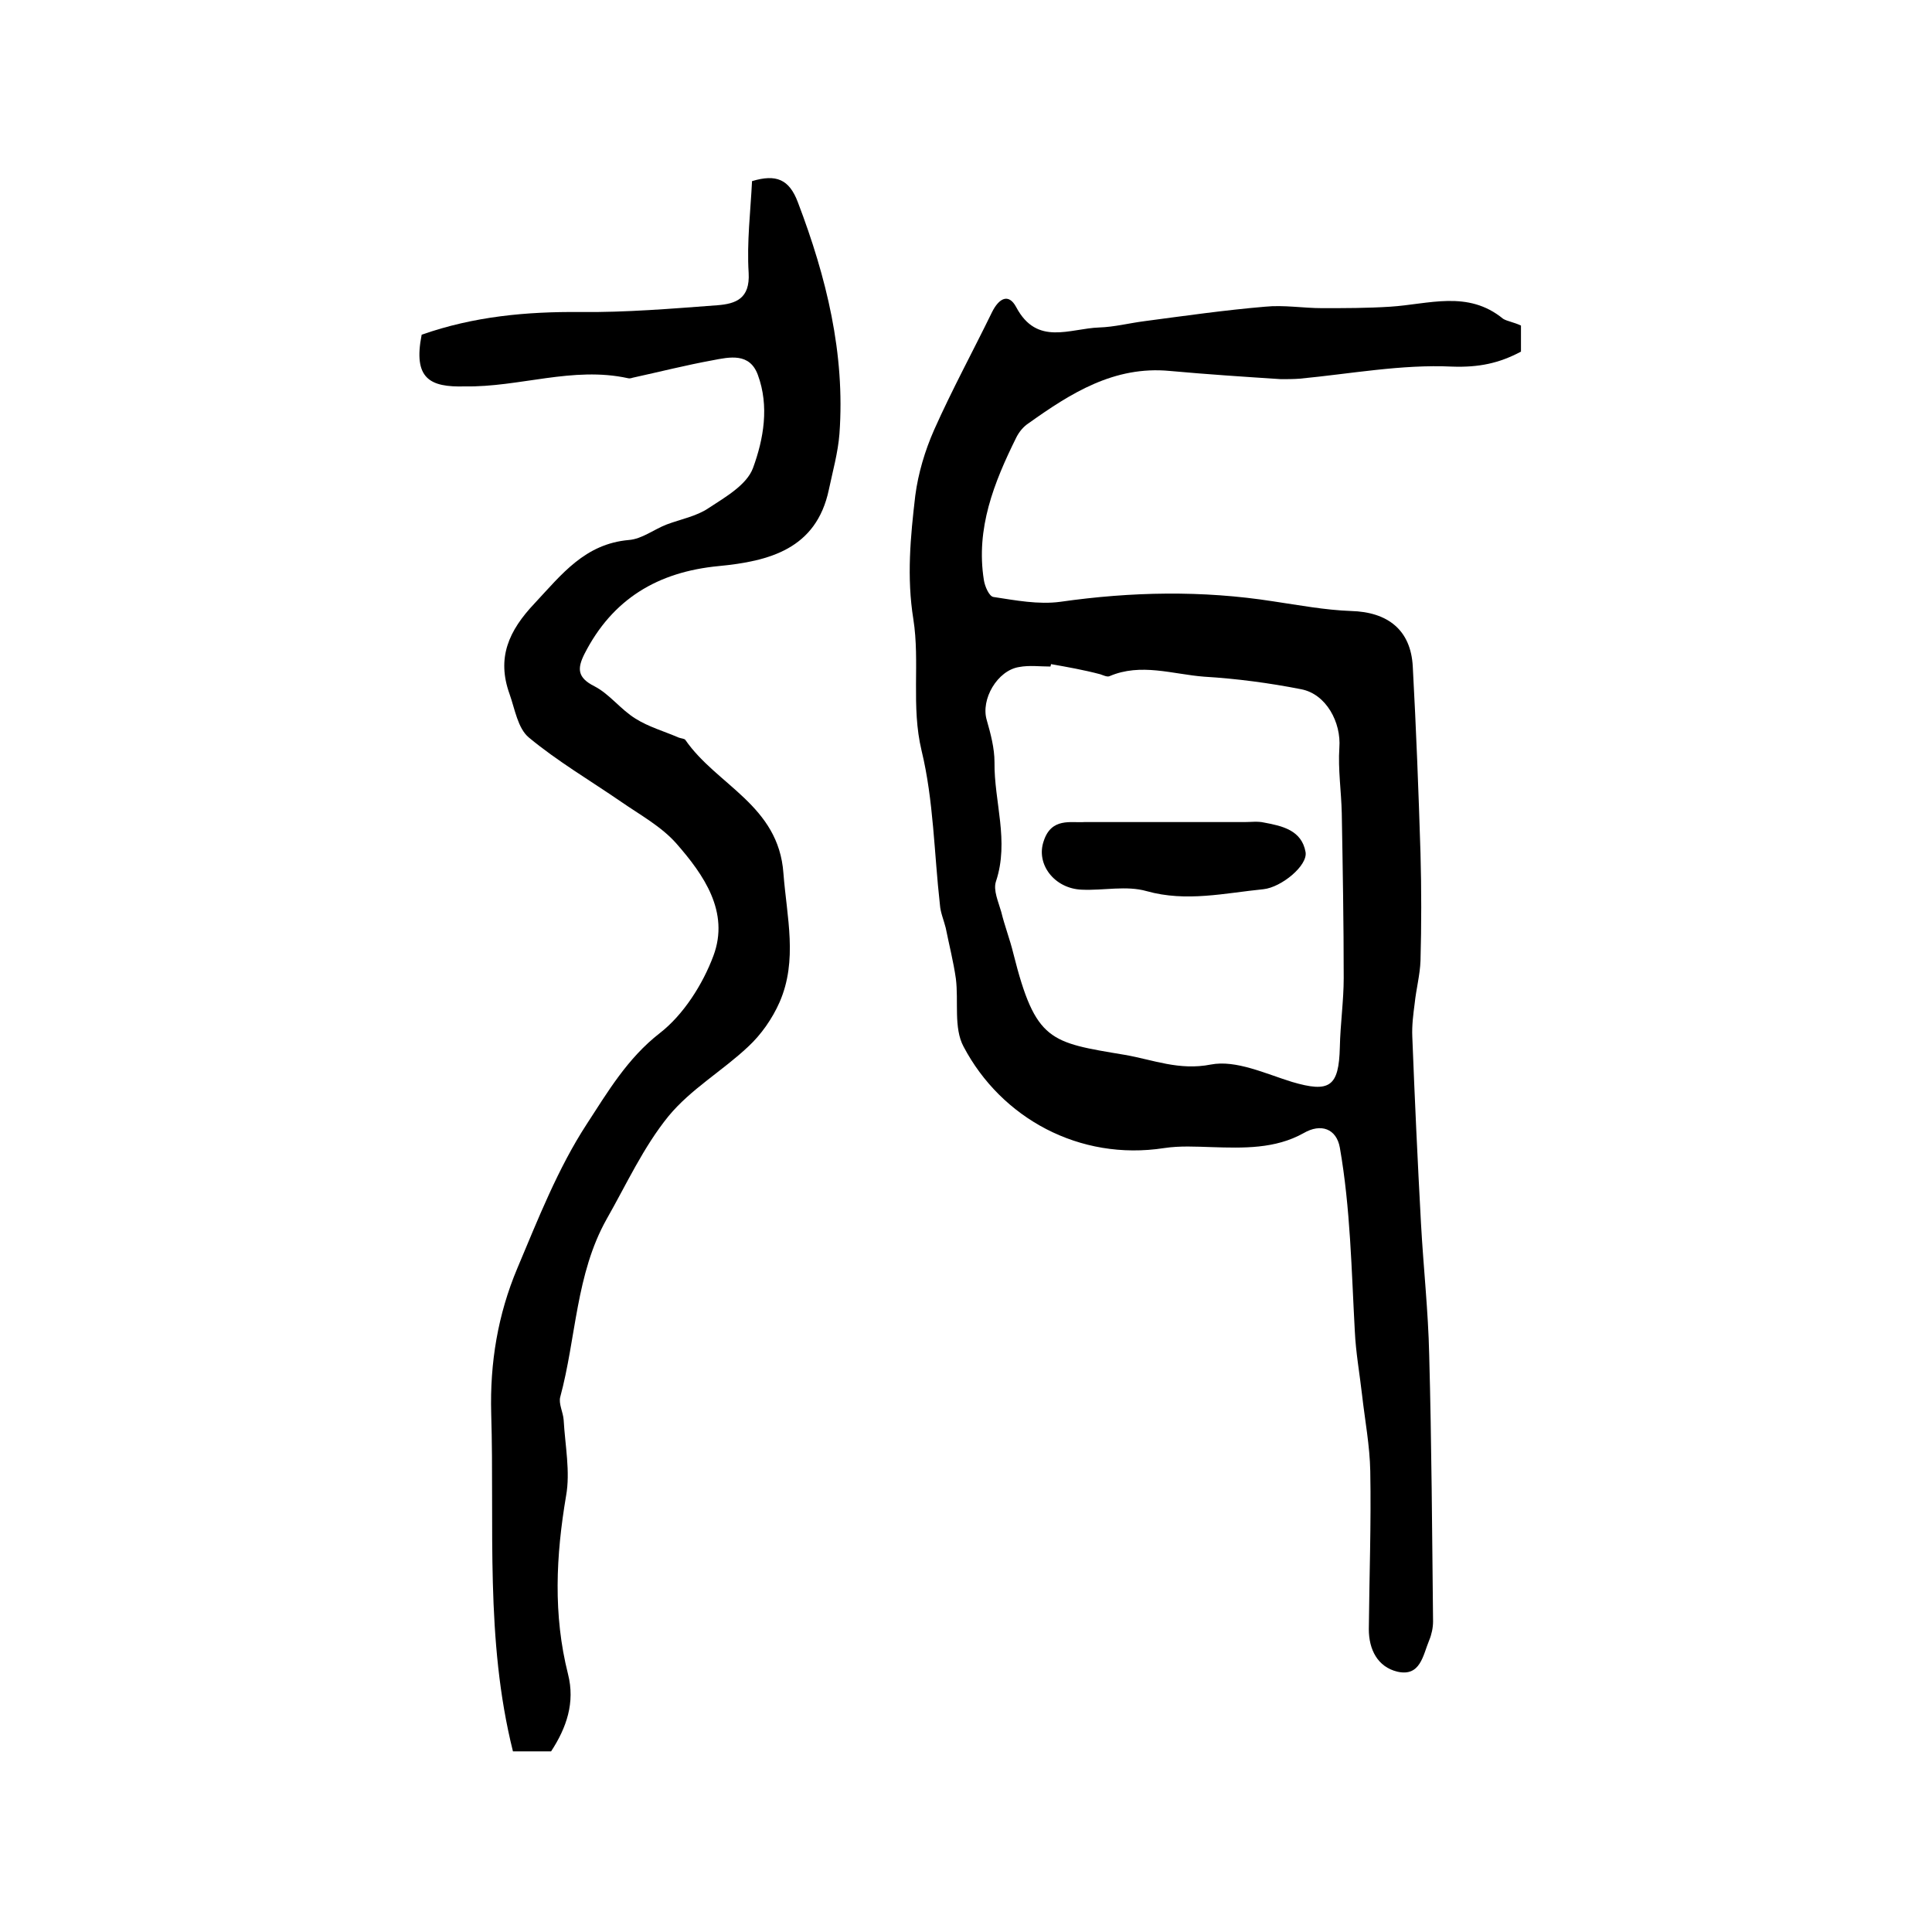
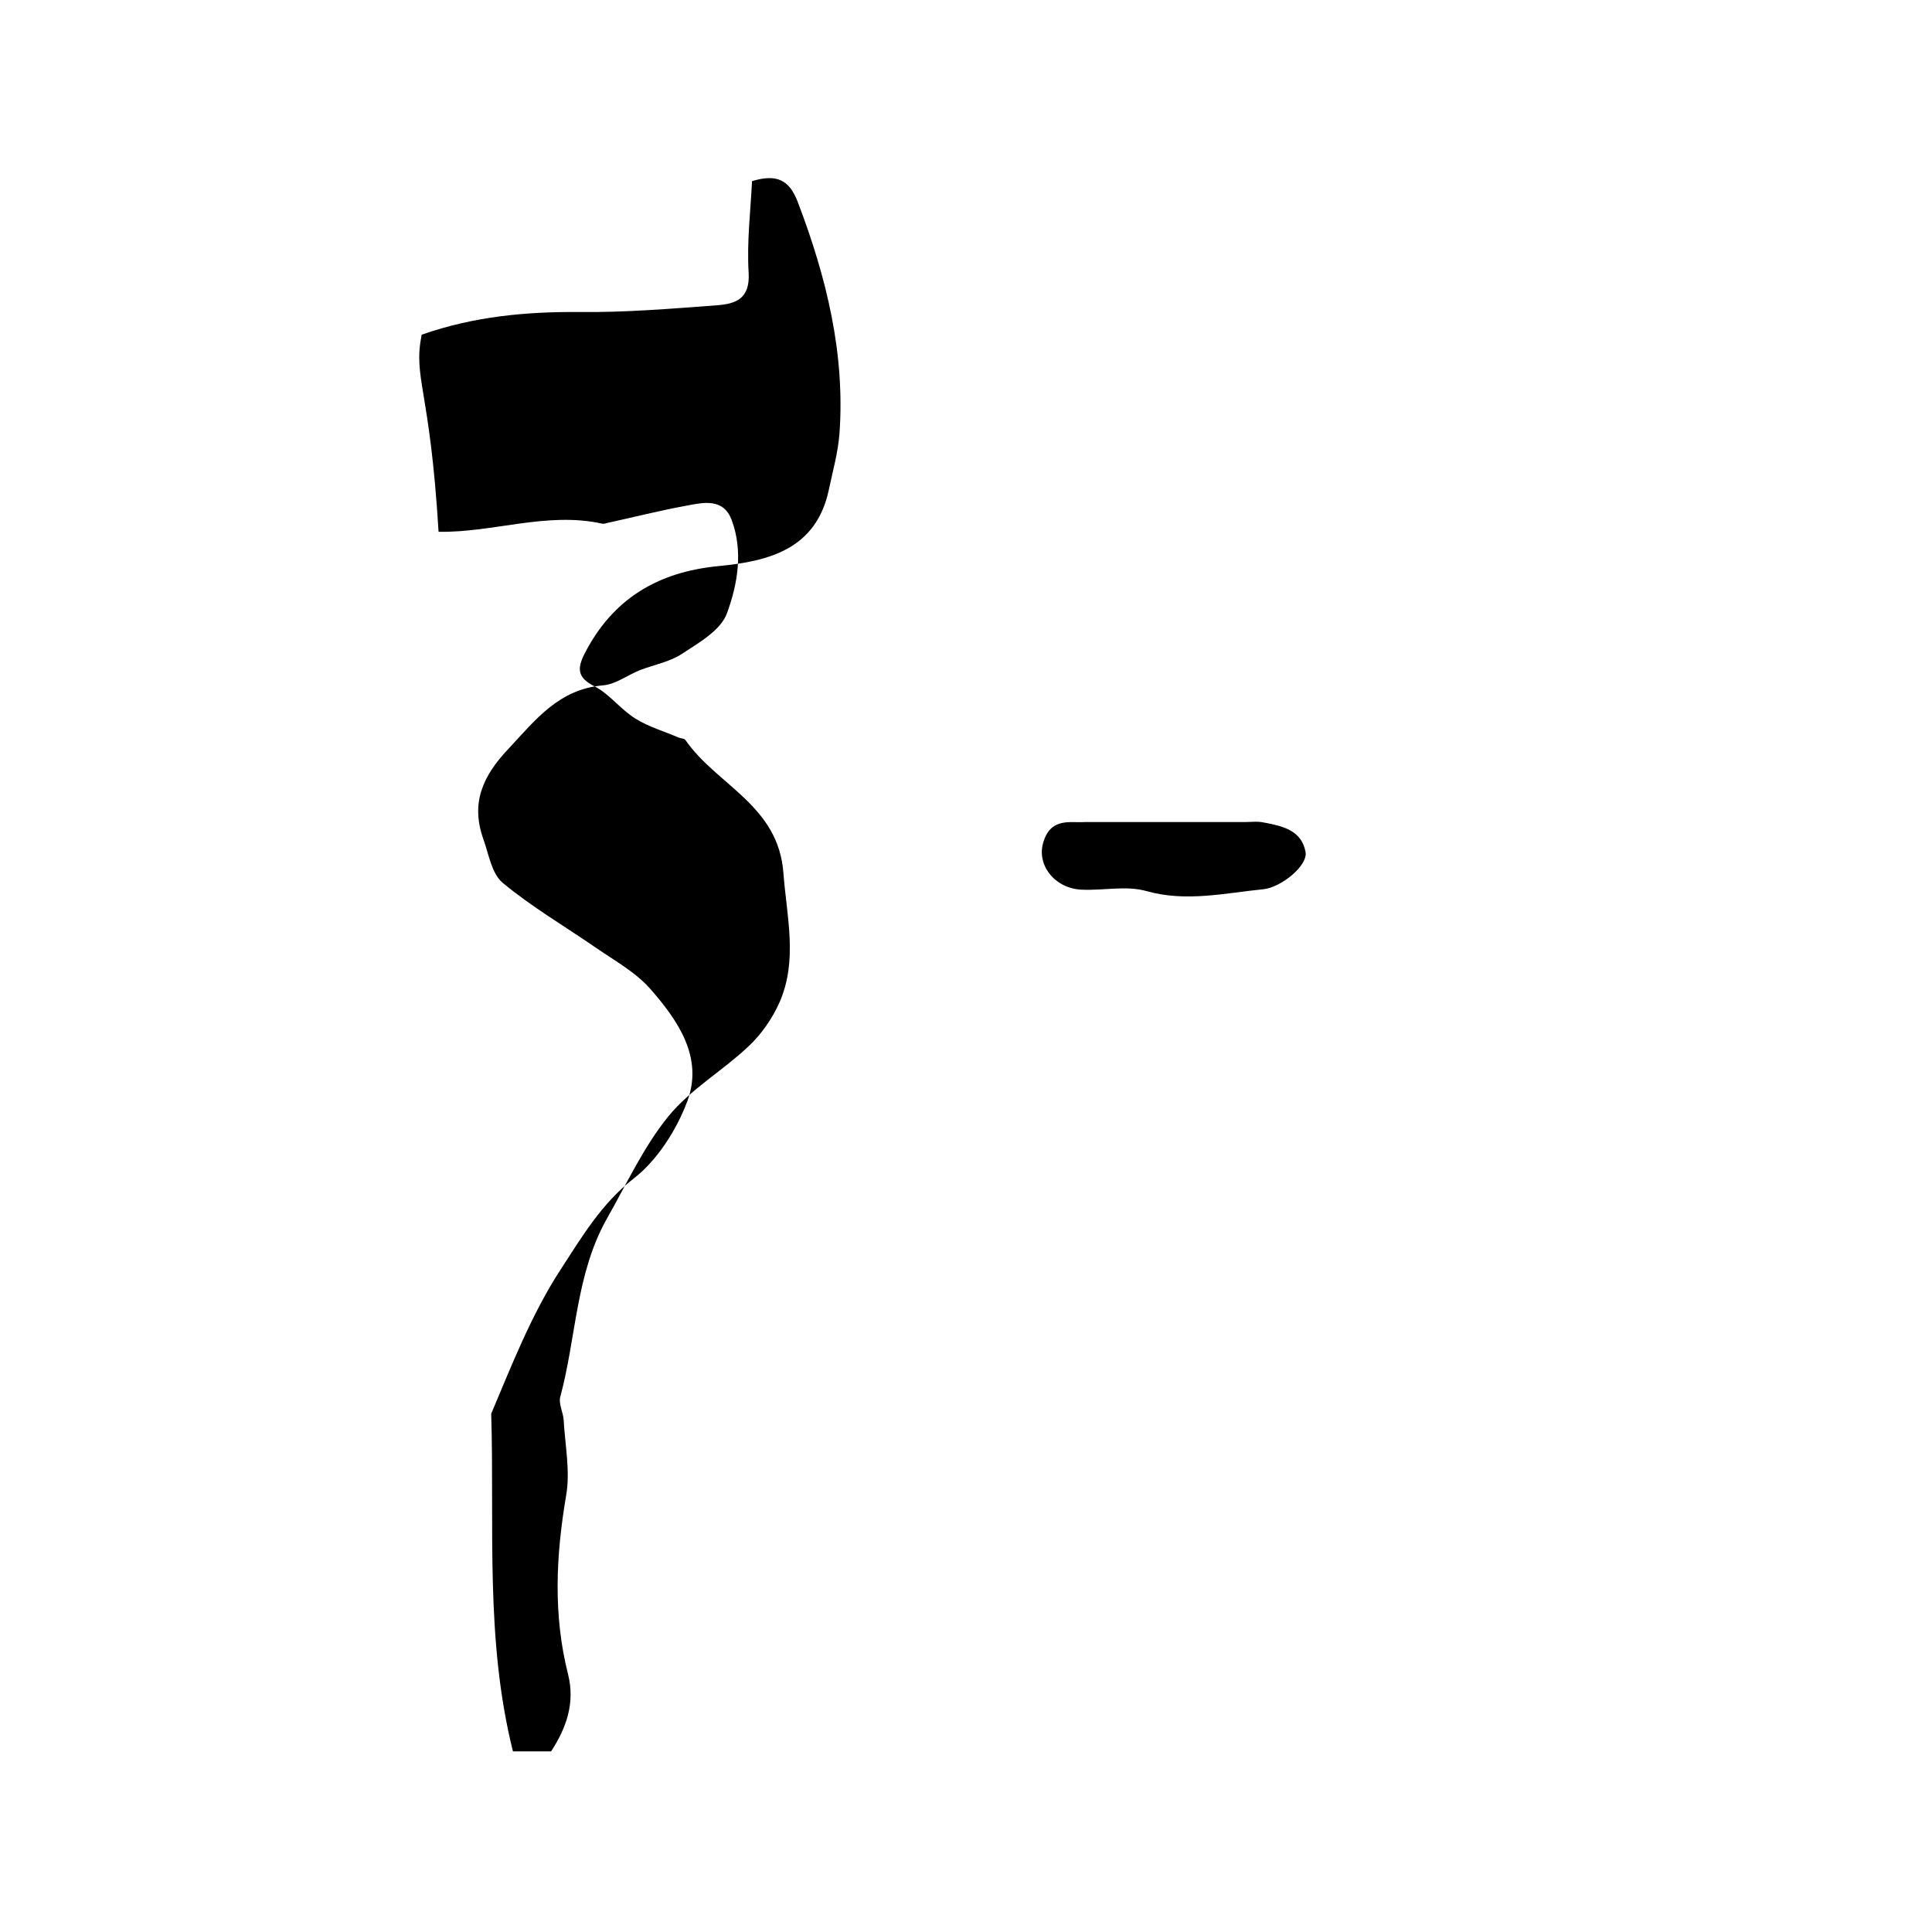
<svg xmlns="http://www.w3.org/2000/svg" version="1.1" id="图层_1" x="0px" y="0px" viewBox="0 0 400 400" style="enable-background:new 0 0 400 400;" xml:space="preserve">
  <style type="text/css">
	.st0{fill:#FFFFFF;}
</style>
  <g>
-     <path d="M314.9,67.4c0,2,0,3.6,0,5.4c-4.5,2.4-8.7,3.3-14.3,3.1c-10.4-0.5-21,1.5-31.5,2.5c-1.3,0.1-2.6,0.1-3.9,0.1   c-7.7-0.5-15.3-1-23-1.7c-11.5-1.1-20.5,4.6-29.2,10.8c-1.1,0.7-2,1.8-2.6,3c-4.6,9.3-8.4,18.8-6.7,29.5c0.2,1.3,1.1,3.4,2,3.5   c4.6,0.7,9.3,1.6,13.8,1c14.7-2.1,29.4-2.4,44.1-0.1c5.4,0.8,10.7,1.8,16.1,2c7.6,0.2,12.4,3.9,12.8,11.5   c0.7,12.9,1.2,25.8,1.6,38.7c0.2,7.4,0.2,14.8,0,22.2c-0.1,2.9-0.9,5.9-1.2,8.8c-0.3,2.3-0.6,4.6-0.5,6.9   c0.5,12.9,1.1,25.8,1.8,38.7c0.5,9.1,1.5,18.1,1.7,27.2c0.5,18.4,0.6,36.8,0.8,55.2c0,1.3-0.3,2.7-0.8,3.9   c-1.3,3.1-1.8,7.6-6.6,6.5c-4.1-1-5.9-4.6-5.9-8.8c0.1-10.9,0.5-21.8,0.3-32.7c-0.1-5.3-1.1-10.5-1.7-15.8   c-0.5-4.4-1.3-8.8-1.5-13.2c-0.7-12.7-0.9-25.4-3.1-38c-0.7-3.9-3.9-5.1-7.5-3c-5.9,3.3-12.5,3.1-19,2.9c-3.3-0.1-6.6-0.3-9.9,0.2   c-17.5,2.7-33.7-6.2-41.5-21c-2.1-3.9-1-9.4-1.6-14.1c-0.5-3.5-1.4-7-2.1-10.5c-0.4-1.6-1.1-3.2-1.2-4.8   c-1.2-10.6-1.3-21.6-3.8-31.9c-2.2-9.2-0.3-18.3-1.7-27.2c-1.4-8.7-0.6-17.1,0.4-25.6c0.6-4.6,2-9.3,3.9-13.6   c3.7-8.3,8-16.2,12-24.4c1.4-2.8,3.4-4,5-1c4.3,8.1,11.1,4.4,17.2,4.2c3.1-0.1,6.2-0.9,9.3-1.3c8.3-1.1,16.7-2.3,25-3   c3.9-0.4,7.9,0.3,11.8,0.3c4.7,0,9.4,0,14.1-0.3c8-0.5,16.1-3.5,23.4,2.5C312,66.5,313.4,66.7,314.9,67.4z M217.6,137.5   c0,0.2-0.1,0.3-0.1,0.5c-2.2,0-4.4-0.3-6.5,0.1c-4.5,0.7-8,6.7-6.7,11c0.8,2.8,1.6,5.8,1.6,8.7c-0.1,8.2,3.1,16.3,0.3,24.7   c-0.6,1.8,0.5,4.2,1.1,6.3c0.7,2.9,1.8,5.7,2.5,8.6c4.6,18.3,7.6,18.4,23.1,21c5.8,1,11.2,3.3,17.8,2c5.2-1,11.3,1.9,16.8,3.6   c7.8,2.3,9.7,1,9.9-7.2c0.1-4.8,0.8-9.6,0.8-14.3c0-11.4-0.2-22.8-0.4-34.1c-0.1-4.6-0.8-9.1-0.5-13.6c0.4-5.2-2.7-11.1-7.9-12.1   c-6.6-1.3-13.4-2.2-20.1-2.6c-6.5-0.5-13.1-2.9-19.6-0.1c-0.5,0.2-1.3-0.2-1.9-0.4C224.4,138.7,221,138.1,217.6,137.5z" />
-     <path d="M87.3,69.3c10.8-3.8,21.7-4.8,32.9-4.7c9.4,0.1,18.9-0.7,28.3-1.4c3.9-0.3,6.8-1.4,6.5-6.7c-0.4-6.4,0.4-12.8,0.7-19   c5-1.5,7.7-0.4,9.5,4.4c5.9,15.5,9.8,31.3,8.6,47.9c-0.3,3.9-1.4,7.8-2.2,11.6c-2.6,12.3-12.4,14.8-22.8,15.8   c-12.6,1.2-22,6.8-27.8,18.2c-1.5,3-1.5,4.9,2.1,6.7c3.1,1.6,5.4,4.8,8.5,6.7c2.7,1.7,5.9,2.6,8.9,3.9c0.5,0.2,1.2,0.2,1.4,0.5   c6.5,9.4,19.3,13.5,20.3,27.6c0.7,9.1,3,18-0.8,26.7c-1.5,3.4-3.8,6.7-6.5,9.2c-5.3,5-11.9,8.8-16.5,14.4   c-5.2,6.4-8.7,14.1-12.8,21.3c-6.4,11.4-6.3,24.6-9.6,36.8c-0.4,1.4,0.6,3.2,0.7,4.8c0.3,5.3,1.4,10.7,0.5,15.7   c-2.1,12.4-2.7,24.6,0.4,36.9c1.5,5.9-0.3,11.1-3.5,16c-2.8,0-5.6,0-7.9,0c-5.8-23.2-3.8-46.6-4.5-69.9   c-0.3-10.6,1.4-20.6,5.4-30.1c4.3-10.2,8.4-20.7,14.4-29.9c4.3-6.6,8.4-13.6,15.1-18.8c4.9-3.8,8.9-10.1,11.1-16   c3.4-9.1-2-16.8-7.7-23.3c-3.1-3.5-7.5-5.9-11.4-8.6c-6.4-4.4-13.2-8.4-19.1-13.3c-2.3-1.9-2.9-5.9-4-9c-2.7-7.5-0.2-13.1,5.2-18.8   c5.6-6,10.4-12.3,19.5-13.1c2.7-0.2,5.2-2.2,7.8-3.2c2.9-1.1,6.2-1.7,8.7-3.4c3.5-2.3,7.9-4.8,9.2-8.3c2.2-6,3.4-12.8,1-19.3   c-1.7-4.6-5.8-3.7-9.4-3c-5.5,1-11,2.4-16.5,3.6c-0.3,0.1-0.7,0.2-1,0.1c-11.4-2.5-22.5,1.9-33.8,1.7C89,80.2,85.5,78.4,87.3,69.3z   " />
+     <path d="M87.3,69.3c10.8-3.8,21.7-4.8,32.9-4.7c9.4,0.1,18.9-0.7,28.3-1.4c3.9-0.3,6.8-1.4,6.5-6.7c-0.4-6.4,0.4-12.8,0.7-19   c5-1.5,7.7-0.4,9.5,4.4c5.9,15.5,9.8,31.3,8.6,47.9c-0.3,3.9-1.4,7.8-2.2,11.6c-2.6,12.3-12.4,14.8-22.8,15.8   c-12.6,1.2-22,6.8-27.8,18.2c-1.5,3-1.5,4.9,2.1,6.7c3.1,1.6,5.4,4.8,8.5,6.7c2.7,1.7,5.9,2.6,8.9,3.9c0.5,0.2,1.2,0.2,1.4,0.5   c6.5,9.4,19.3,13.5,20.3,27.6c0.7,9.1,3,18-0.8,26.7c-1.5,3.4-3.8,6.7-6.5,9.2c-5.3,5-11.9,8.8-16.5,14.4   c-5.2,6.4-8.7,14.1-12.8,21.3c-6.4,11.4-6.3,24.6-9.6,36.8c-0.4,1.4,0.6,3.2,0.7,4.8c0.3,5.3,1.4,10.7,0.5,15.7   c-2.1,12.4-2.7,24.6,0.4,36.9c1.5,5.9-0.3,11.1-3.5,16c-2.8,0-5.6,0-7.9,0c-5.8-23.2-3.8-46.6-4.5-69.9   c4.3-10.2,8.4-20.7,14.4-29.9c4.3-6.6,8.4-13.6,15.1-18.8c4.9-3.8,8.9-10.1,11.1-16   c3.4-9.1-2-16.8-7.7-23.3c-3.1-3.5-7.5-5.9-11.4-8.6c-6.4-4.4-13.2-8.4-19.1-13.3c-2.3-1.9-2.9-5.9-4-9c-2.7-7.5-0.2-13.1,5.2-18.8   c5.6-6,10.4-12.3,19.5-13.1c2.7-0.2,5.2-2.2,7.8-3.2c2.9-1.1,6.2-1.7,8.7-3.4c3.5-2.3,7.9-4.8,9.2-8.3c2.2-6,3.4-12.8,1-19.3   c-1.7-4.6-5.8-3.7-9.4-3c-5.5,1-11,2.4-16.5,3.6c-0.3,0.1-0.7,0.2-1,0.1c-11.4-2.5-22.5,1.9-33.8,1.7C89,80.2,85.5,78.4,87.3,69.3z   " />
    <path d="M224.5,170.2c11.6,0,22.4,0,33.2,0c1.3,0,2.7-0.2,4,0.1c3.8,0.7,7.8,1.6,8.6,6.1c0.5,2.8-5,7.3-8.7,7.7   c-8,0.8-16,2.7-24.2,0.4c-4.2-1.2-8.9-0.1-13.4-0.3c-5.7-0.2-9.6-5.3-7.9-10.1C217.7,169.2,221.8,170.4,224.5,170.2z" />
  </g>
</svg>